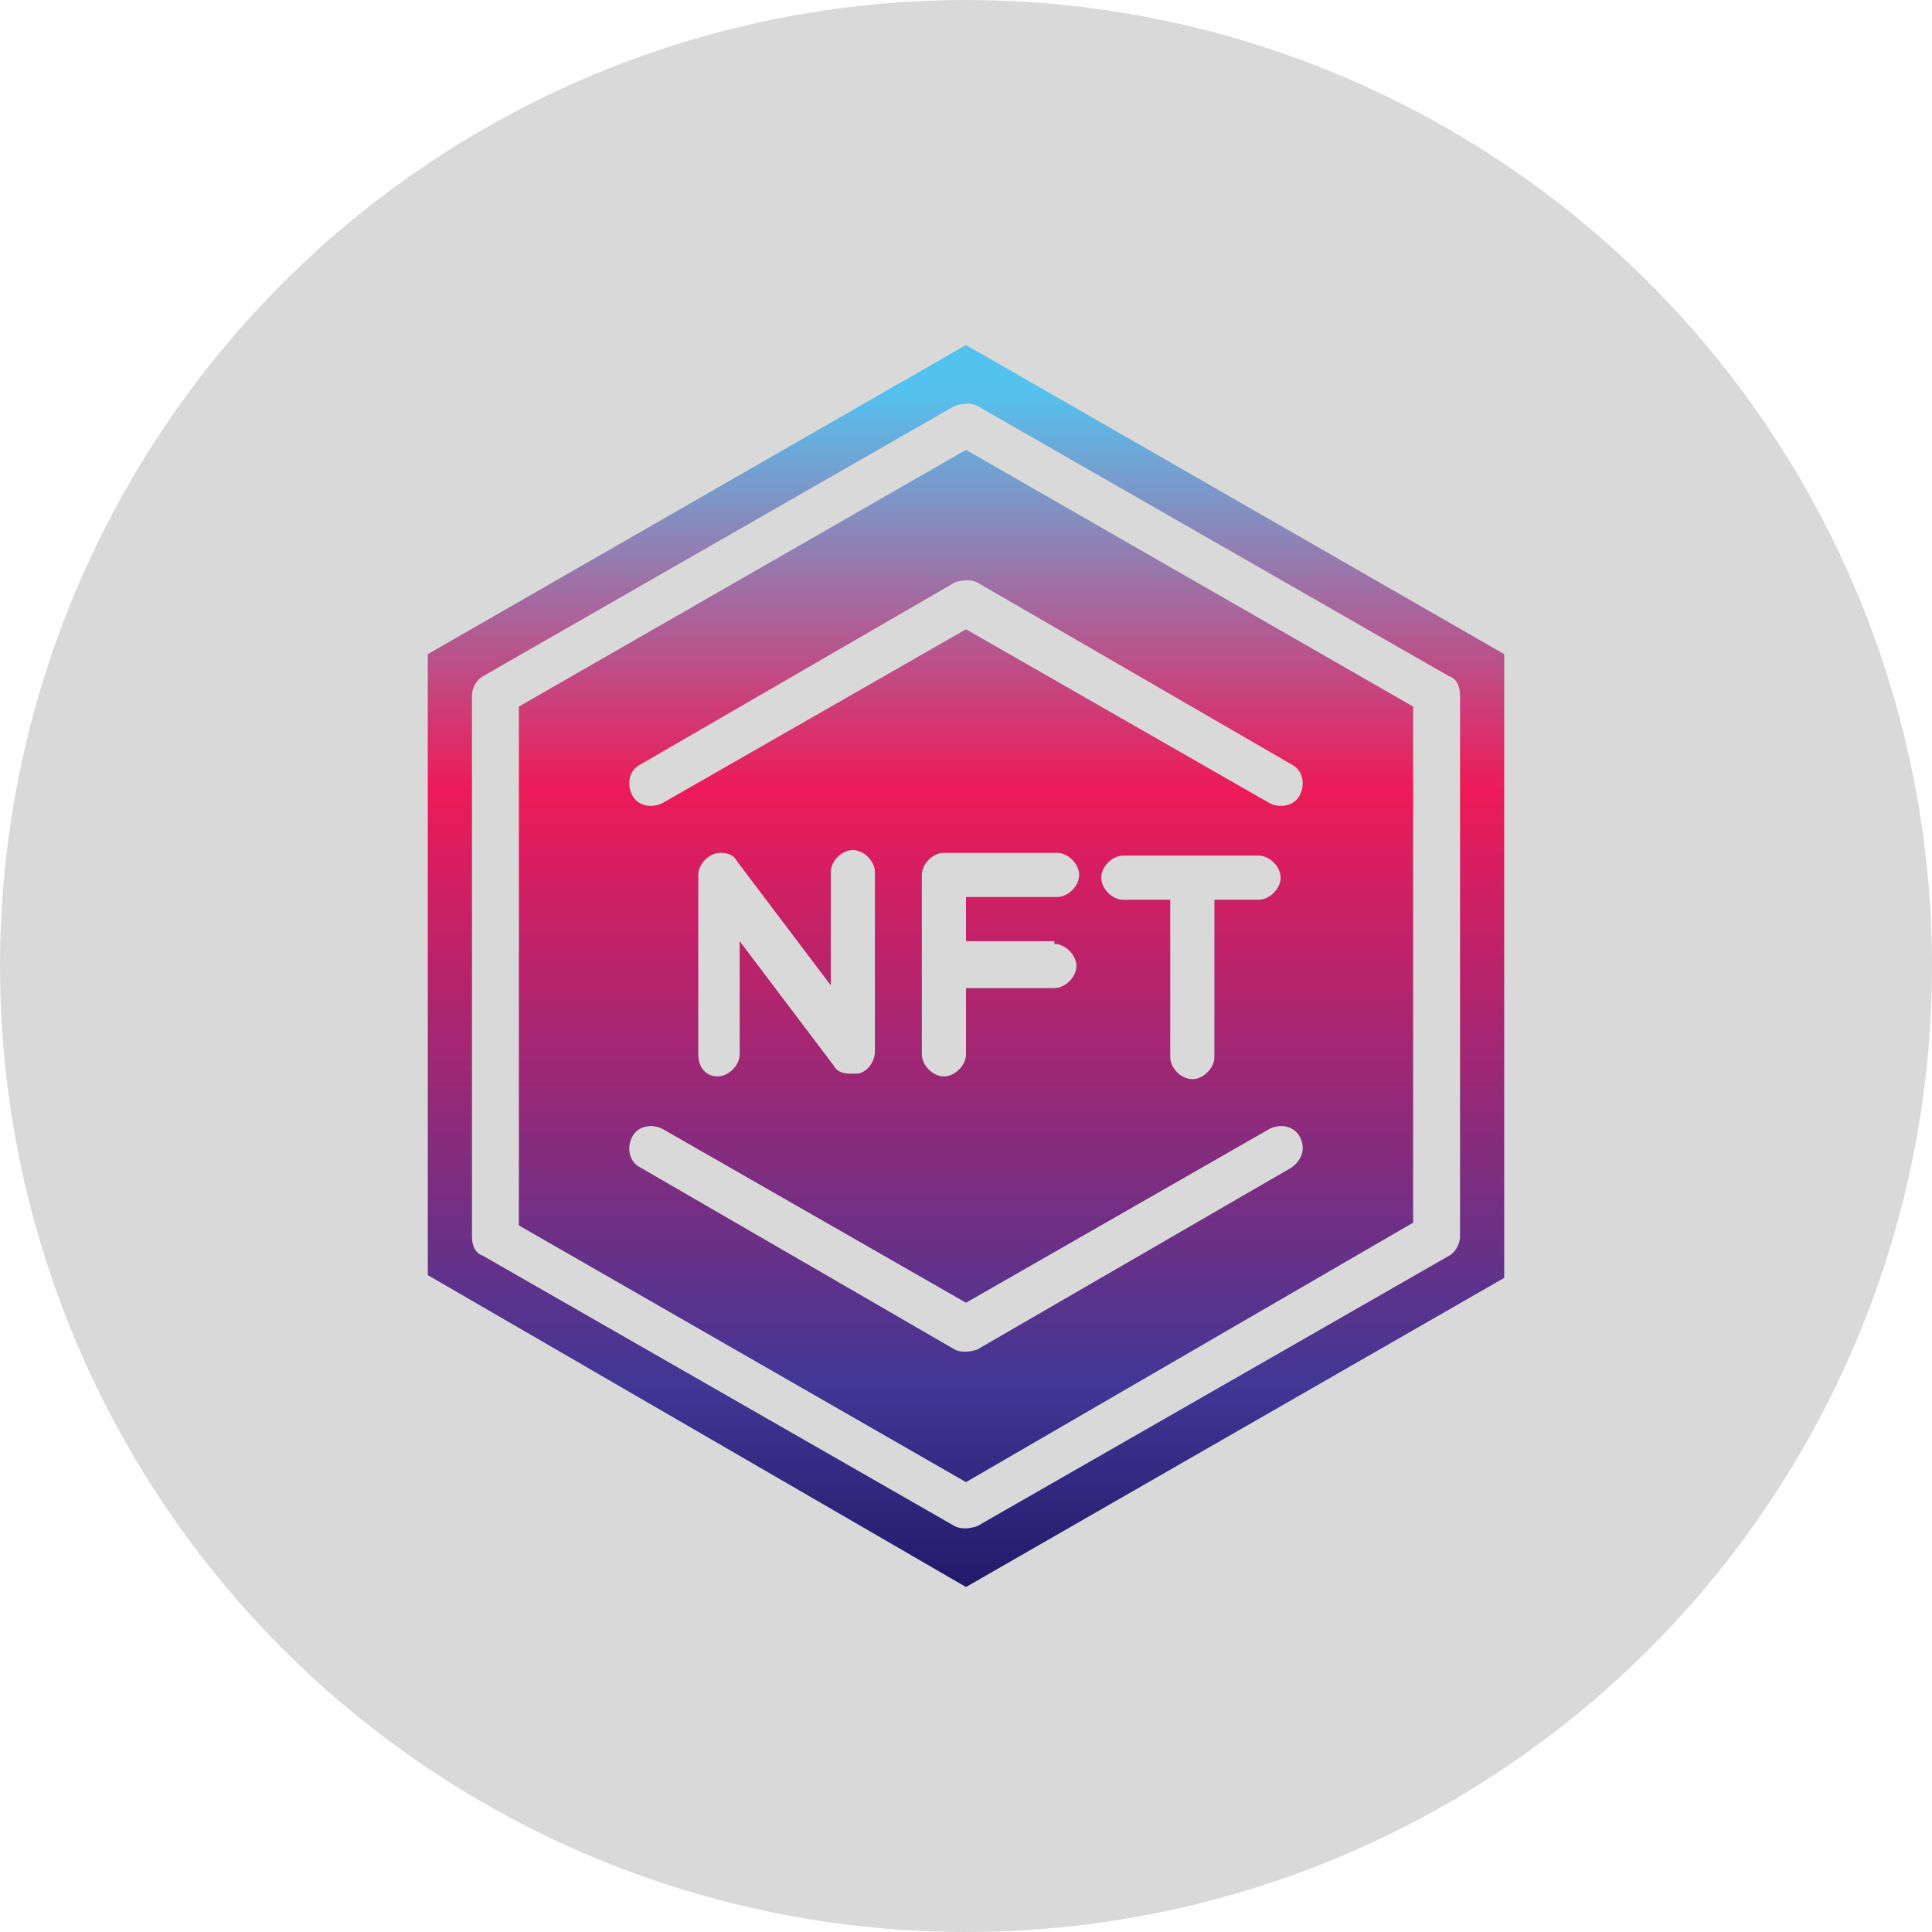
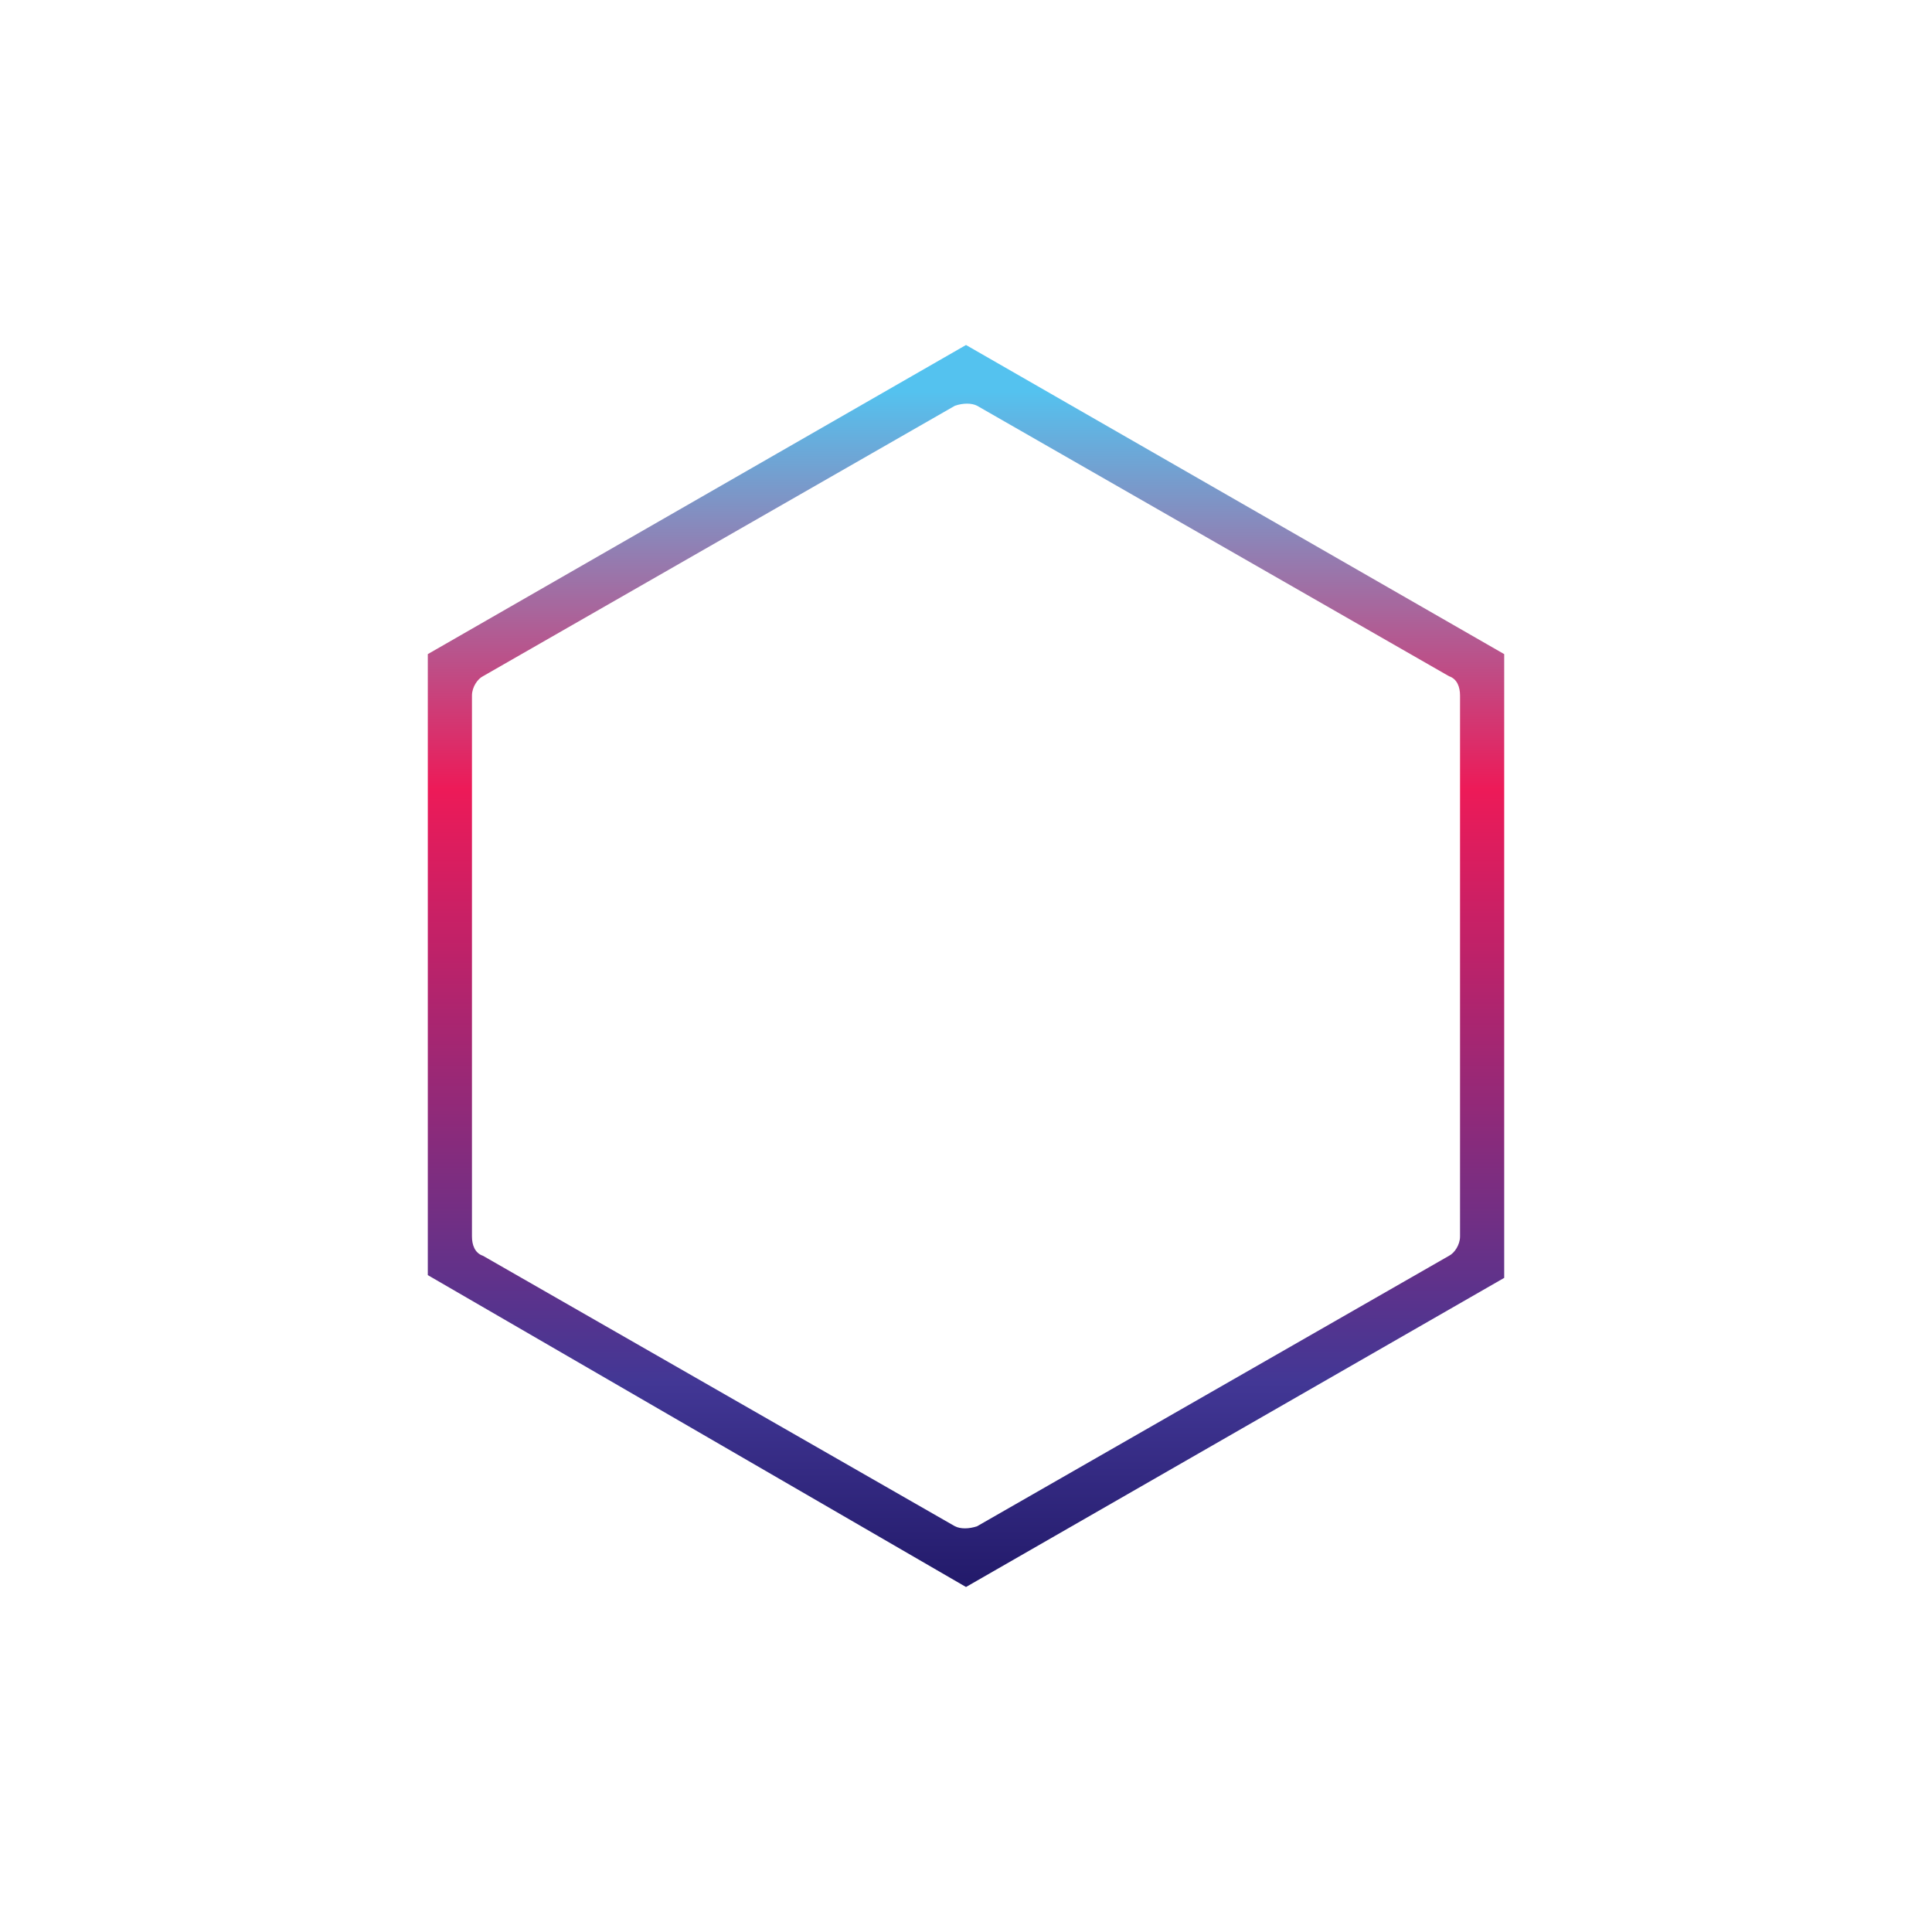
<svg xmlns="http://www.w3.org/2000/svg" id="Layer_1" x="0px" y="0px" width="70px" height="70px" viewBox="0 0 70 70" style="enable-background:new 0 0 70 70;" xml:space="preserve">
  <style type="text/css">	.st0{fill:#D9D9D9;}	.st1{fill:url(#SVGID_1_);}	.st2{fill:url(#SVGID_00000130648884410735079520000007500378035532565429_);}</style>
-   <circle class="st0" cx="35" cy="35" r="35" />
  <g id="Layer_48">
    <linearGradient id="SVGID_1_" gradientUnits="userSpaceOnUse" x1="-804.125" y1="505.587" x2="-804.125" y2="511.227" gradientTransform="matrix(8 0 0 -8 6468 4104)">
      <stop offset="0" style="stop-color:#1A125F" />
      <stop offset="0.205" style="stop-color:#423795" />
      <stop offset="0.681" style="stop-color:#ED1A58" />
      <stop offset="1" style="stop-color:#54C2EF" />
    </linearGradient>
-     <path class="st1" d="M18.8,25.6v18.8L35,53.7l16.2-9.4V25.6L35,16.3L18.8,25.6z M46.8,42.3l-11.4,6.6c-0.3,0.1-0.6,0.1-0.8,0  l-11.4-6.6c-0.4-0.2-0.5-0.7-0.3-1.1c0.2-0.4,0.7-0.5,1.1-0.3l11,6.3l11-6.3c0.4-0.2,0.9-0.1,1.1,0.3C47.3,41.6,47.2,42,46.8,42.3  L46.8,42.3z M25.3,38.2v-6.5c0-0.4,0.4-0.8,0.8-0.8c0.3,0,0.5,0.1,0.6,0.3l3.4,4.5v-4.1c0-0.4,0.4-0.8,0.8-0.8s0.8,0.4,0.8,0.8v6.5  c0,0.3-0.2,0.7-0.6,0.8c-0.1,0-0.2,0-0.3,0c-0.3,0-0.5-0.1-0.6-0.3l-3.4-4.5v4.1c0,0.4-0.4,0.8-0.8,0.8S25.3,38.7,25.3,38.2z   M38.2,34.2c0.4,0,0.8,0.4,0.8,0.8s-0.4,0.8-0.8,0.8H35v2.4c0,0.4-0.4,0.8-0.8,0.8s-0.8-0.4-0.8-0.8v-6.5c0-0.4,0.4-0.8,0.8-0.8  h4.1c0.4,0,0.8,0.4,0.8,0.8s-0.4,0.8-0.8,0.8H35v1.6H38.2z M40.7,32.6c-0.4,0-0.8-0.4-0.8-0.8s0.4-0.8,0.8-0.8h4.9  c0.4,0,0.8,0.4,0.8,0.8s-0.4,0.8-0.8,0.8h-1.6v5.7c0,0.4-0.4,0.8-0.8,0.8s-0.8-0.4-0.8-0.8v-5.7H40.7z M46.8,27.7  c0.4,0.2,0.5,0.7,0.3,1.1c-0.2,0.4-0.7,0.5-1.1,0.3c0,0,0,0,0,0l-11-6.3l-11,6.3c-0.4,0.2-0.9,0.1-1.1-0.3  c-0.2-0.4-0.1-0.9,0.3-1.1l11.4-6.6c0.3-0.1,0.6-0.1,0.8,0L46.8,27.7z" />
    <linearGradient id="SVGID_00000145022578316091462950000010998764148956538016_" gradientUnits="userSpaceOnUse" x1="-804.125" y1="505.587" x2="-804.125" y2="511.227" gradientTransform="matrix(8 0 0 -8 6468 4104)">
      <stop offset="0" style="stop-color:#1A125F" />
      <stop offset="0.205" style="stop-color:#423795" />
      <stop offset="0.681" style="stop-color:#ED1A58" />
      <stop offset="1" style="stop-color:#54C2EF" />
    </linearGradient>
    <path style="fill:url(#SVGID_00000145022578316091462950000010998764148956538016_);" d="M35,12.5L15.5,23.7v22.5L35,57.5  l19.5-11.2V23.7L35,12.5z M52.9,44.8c0,0.3-0.2,0.6-0.4,0.7l-17.1,9.8c-0.3,0.1-0.6,0.1-0.8,0l-17.1-9.8c-0.3-0.1-0.4-0.4-0.4-0.7  V25.2c0-0.3,0.2-0.6,0.4-0.7l17.1-9.8c0.3-0.1,0.6-0.1,0.8,0l17.1,9.8c0.3,0.1,0.4,0.4,0.4,0.7V44.8z" />
  </g>
</svg>